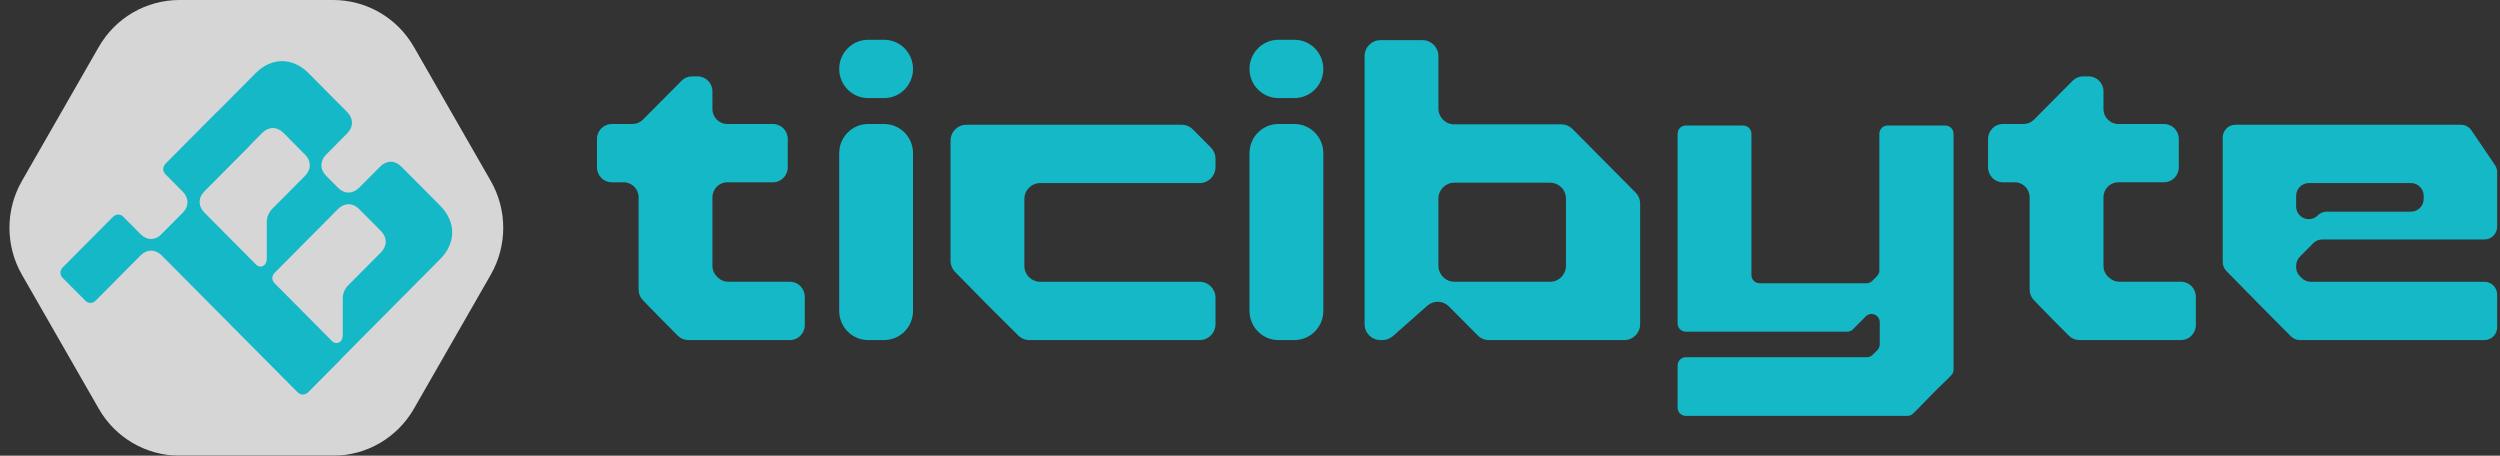
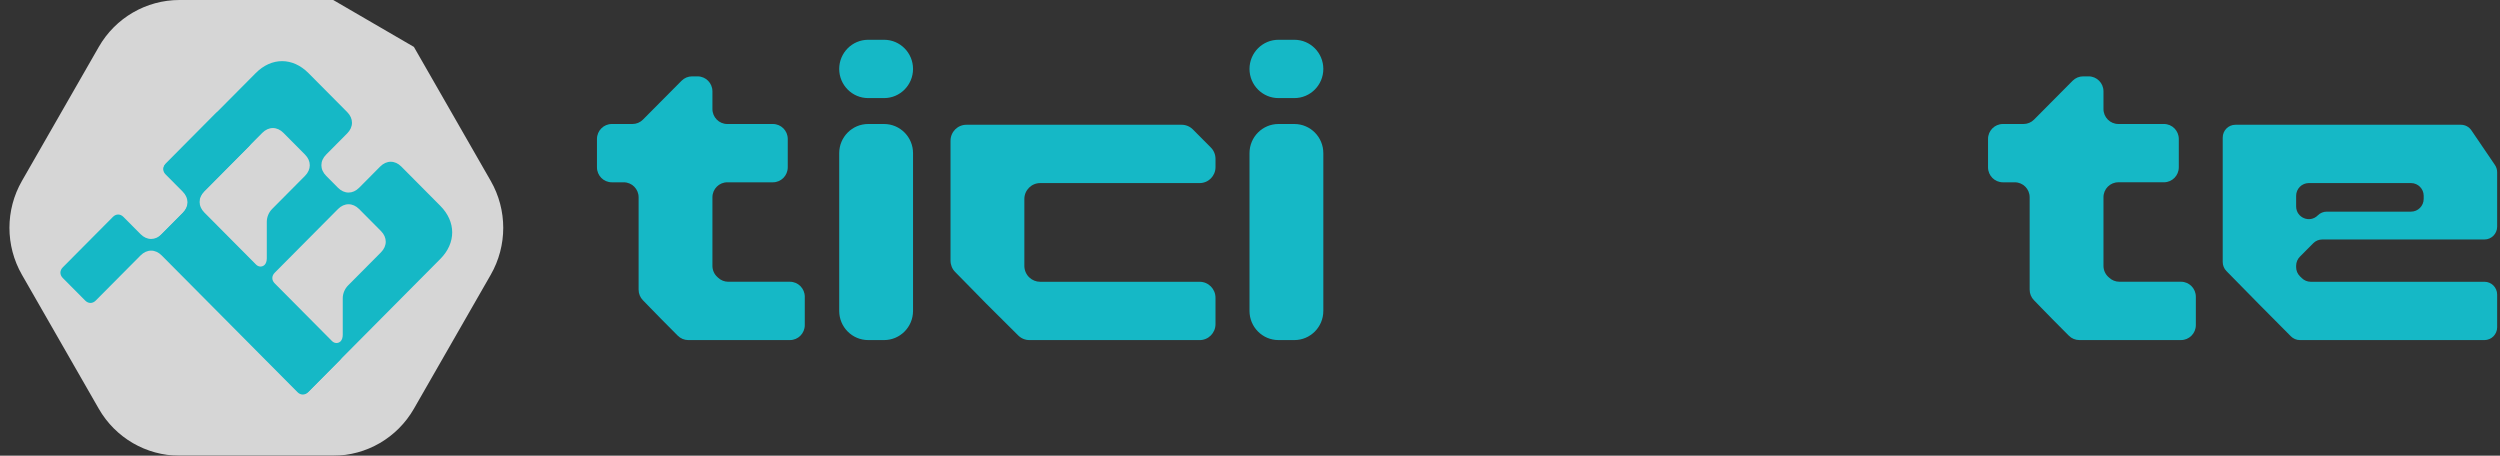
<svg xmlns="http://www.w3.org/2000/svg" width="203" height="37" viewBox="0 0 203 37" fill="none">
  <rect x="0" y="0" width="203" height="37" fill="#333333" stroke="none" />
  <g id="ticibyte logo 1" opacity="0.8" clip-path="url(#clip0_9467_4129)">
-     <path id="Vector" d="M27.057 0H14.573C11.87 0 9.373 1.451 8.022 3.808L1.78 14.692C0.429 17.049 0.429 19.951 1.78 22.308L8.022 33.192C9.373 35.548 11.87 37 14.573 37H27.057C29.759 37 32.257 35.548 33.608 33.192L39.85 22.308C41.201 19.951 41.201 17.049 39.85 14.692L33.608 3.808C32.257 1.451 29.759 0 27.057 0Z" fill="white" />
+     <path id="Vector" d="M27.057 0H14.573C11.87 0 9.373 1.451 8.022 3.808L1.78 14.692C0.429 17.049 0.429 19.951 1.78 22.308L8.022 33.192C9.373 35.548 11.87 37 14.573 37H27.057C29.759 37 32.257 35.548 33.608 33.192L39.85 22.308C41.201 19.951 41.201 17.049 39.85 14.692L33.608 3.808Z" fill="white" />
    <path id="Vector_2" d="M24.157 31.843L13.128 20.74C12.614 20.222 11.929 20.222 11.415 20.74L7.774 24.405C7.518 24.664 7.175 24.664 6.918 24.405L5.097 22.573C4.841 22.314 4.841 21.969 5.097 21.71L9.166 17.613C9.423 17.355 9.766 17.355 10.023 17.613L11.415 19.015C11.929 19.532 12.614 19.532 13.128 19.015L14.841 17.29C15.355 16.773 15.355 16.083 14.841 15.566L13.449 14.164C13.192 13.906 13.192 13.561 13.449 13.302L17.518 9.205C17.775 8.947 18.117 8.947 18.375 9.205L20.195 11.038C20.452 11.296 20.452 11.641 20.195 11.9L16.555 15.566C16.04 16.083 16.04 16.773 16.555 17.29L27.583 28.394C27.84 28.652 27.84 28.997 27.583 29.256L25.013 31.843C24.757 32.102 24.414 32.102 24.157 31.843Z" fill="#0EDAEB" />
    <path id="Vector_3" d="M14.875 17.254C15.389 16.736 15.389 16.046 14.875 15.529L13.483 14.128C13.226 13.869 13.226 13.524 13.483 13.265L20.764 5.935C22.049 4.641 23.762 4.641 25.047 5.935L28.195 9.104C28.71 9.622 28.71 10.311 28.195 10.828L26.483 12.553C25.968 13.071 25.968 13.76 26.483 14.277L27.446 15.248C27.96 15.765 28.645 15.765 29.159 15.248L30.872 13.523C31.386 13.005 32.071 13.005 32.585 13.523L35.754 16.714C37.04 18.008 37.04 19.733 35.754 21.026L25.047 31.806C24.791 32.065 24.427 32.043 24.191 31.806L12.734 20.271C12.477 20.013 12.477 19.668 12.734 19.409L14.875 17.254ZM20.785 21.479C20.999 21.695 21.299 21.695 21.492 21.501C21.599 21.394 21.664 21.199 21.664 20.983V18.008C21.664 17.619 21.835 17.232 22.092 16.973L24.769 14.278C25.283 13.76 25.283 13.071 24.769 12.554L23.013 10.786C22.499 10.268 21.814 10.268 21.3 10.786L16.589 15.528C16.075 16.046 16.075 16.736 16.589 17.253L20.786 21.479L20.785 21.479ZM22.306 22.148C22.049 22.407 22.049 22.752 22.306 23.011L26.953 27.689C27.167 27.905 27.467 27.905 27.66 27.711C27.766 27.603 27.831 27.409 27.831 27.193V24.218C27.831 23.829 28.003 23.441 28.26 23.183L30.937 20.488C31.451 19.97 31.451 19.28 30.937 18.763L29.159 16.973C28.645 16.456 27.96 16.456 27.446 16.973L22.306 22.148Z" fill="#0EDAEB" />
    <path id="Vector_4" d="M65.348 24.095V26.399C65.348 27.07 64.807 27.614 64.141 27.614H55.889C55.569 27.614 55.262 27.486 55.035 27.258C54.826 27.047 54.631 26.851 54.452 26.671C54.175 26.392 53.898 26.113 53.622 25.835C53.346 25.557 53.069 25.273 52.792 24.984C52.611 24.796 52.415 24.593 52.203 24.378C51.98 24.15 51.855 23.843 51.855 23.524V16.018C51.855 15.348 51.314 14.803 50.648 14.803H49.681C49.015 14.803 48.474 14.259 48.474 13.589V11.284C48.474 10.613 49.015 10.069 49.681 10.069H51.355C51.675 10.069 51.982 9.941 52.208 9.713L55.343 6.557C55.569 6.329 55.877 6.201 56.197 6.201H56.642C57.309 6.201 57.849 6.745 57.849 7.415V8.854C57.849 9.524 58.389 10.069 59.055 10.069H62.759C63.425 10.069 63.965 10.613 63.965 11.283V13.588C63.965 14.259 63.425 14.803 62.759 14.803H59.055C58.389 14.803 57.849 15.347 57.849 16.017V21.589C57.849 21.932 57.992 22.261 58.245 22.489C58.246 22.49 58.247 22.491 58.248 22.492C58.266 22.508 58.284 22.524 58.302 22.543C58.526 22.759 58.825 22.879 59.135 22.879H64.142C64.808 22.879 65.348 23.424 65.348 24.095Z" fill="#0EDAEB" />
    <path id="Vector_5" d="M70.496 3.23H71.787C73.085 3.23 74.138 4.29 74.138 5.597C74.138 6.905 73.085 7.965 71.787 7.965H70.496C69.197 7.965 68.144 6.905 68.144 5.597C68.144 4.29 69.197 3.23 70.496 3.23ZM70.496 10.069H71.787C73.085 10.069 74.138 11.128 74.138 12.436V25.247C74.138 26.554 73.085 27.614 71.787 27.614H70.496C69.197 27.614 68.144 26.555 68.144 25.247V12.436C68.144 11.129 69.197 10.069 70.496 10.069Z" fill="#0EDAEB" />
    <path id="Vector_6" d="M97.412 27.614H83.585C83.245 27.614 82.918 27.478 82.677 27.236C82.249 26.807 81.852 26.412 81.486 26.052C81.014 25.587 80.553 25.128 80.102 24.675C79.652 24.221 79.196 23.757 78.735 23.282C78.376 22.914 77.984 22.514 77.558 22.083C77.318 21.84 77.183 21.512 77.183 21.169V11.426C77.183 10.711 77.759 10.131 78.469 10.131H95.953C96.294 10.131 96.621 10.268 96.862 10.511L98.322 11.98C98.563 12.223 98.699 12.552 98.699 12.896V13.572C98.699 14.287 98.123 14.866 97.413 14.866H84.462C83.752 14.866 83.177 15.446 83.177 16.161V21.587C83.177 21.939 83.319 22.277 83.572 22.521C83.811 22.752 84.13 22.881 84.462 22.881H97.412C98.122 22.881 98.698 23.461 98.698 24.176V26.322C98.698 27.037 98.122 27.616 97.412 27.616V27.614Z" fill="#0EDAEB" />
    <path id="Vector_7" d="M103.811 3.23H105.102C106.401 3.23 107.454 4.29 107.454 5.597C107.454 6.905 106.401 7.965 105.102 7.965H103.811C102.513 7.965 101.46 6.905 101.46 5.597C101.46 4.29 102.512 3.23 103.811 3.23ZM103.811 10.069H105.102C106.401 10.069 107.454 11.128 107.454 12.436V25.247C107.454 26.554 106.401 27.614 105.102 27.614H103.811C102.513 27.614 101.46 26.555 101.46 25.247V12.436C101.46 11.129 102.512 10.069 103.811 10.069Z" fill="#0EDAEB" />
-     <path id="Vector_8" d="M132.804 15.63L127.688 10.477C127.446 10.235 127.119 10.098 126.777 10.098H118.085C117.374 10.098 116.799 9.519 116.799 8.804V4.555C116.799 3.84 116.223 3.261 115.514 3.261H112.091C111.381 3.261 110.806 3.84 110.806 4.555V26.319C110.806 27.034 111.381 27.613 112.091 27.613H112.257C112.57 27.613 112.872 27.498 113.107 27.292L115.894 24.825C116.404 24.374 117.172 24.399 117.652 24.881L119.988 27.234C120.229 27.477 120.556 27.613 120.897 27.613H131.896C132.606 27.613 133.181 27.034 133.181 26.319V16.545C133.181 16.201 133.045 15.872 132.804 15.63ZM127.157 21.584C127.157 22.299 126.58 22.879 125.871 22.879H118.099C117.758 22.879 117.432 22.743 117.189 22.5L117.175 22.485C116.933 22.241 116.798 21.912 116.798 21.569V16.128C116.798 15.413 117.374 14.834 118.085 14.834H125.871C126.203 14.834 126.523 14.963 126.761 15.194C127.013 15.438 127.157 15.775 127.157 16.128V21.584Z" fill="#0EDAEB" />
-     <path id="Vector_9" d="M158.628 30.006C158.628 30.18 158.56 30.348 158.44 30.474C158.182 30.743 157.937 30.987 157.706 31.203C157.42 31.471 157.148 31.739 156.892 32.008C156.635 32.275 156.369 32.549 156.093 32.827C155.869 33.053 155.622 33.301 155.352 33.574C155.227 33.7 155.056 33.771 154.879 33.771H136.889C136.521 33.771 136.222 33.47 136.222 33.099V29.677C136.222 29.306 136.521 29.006 136.889 29.006H151.591C151.767 29.006 151.937 28.935 152.062 28.809L152.441 28.429C152.565 28.302 152.636 28.132 152.636 27.954V26.169C152.636 25.571 151.918 25.272 151.498 25.694C151.168 26.027 150.823 26.374 150.464 26.735C150.34 26.861 150.169 26.932 149.992 26.932H136.889C136.521 26.932 136.222 26.631 136.222 26.261V10.863C136.222 10.492 136.521 10.192 136.889 10.192H141.549C141.917 10.192 142.216 10.492 142.216 10.863V22.331C142.216 22.702 142.514 23.003 142.883 23.003H151.56C151.737 23.003 151.906 22.932 152.031 22.806L152.409 22.425C152.535 22.299 152.604 22.129 152.604 21.951V10.863C152.604 10.492 152.903 10.192 153.271 10.192H157.962C158.33 10.192 158.628 10.492 158.628 10.863V30.006Z" fill="#0EDAEB" />
    <path id="Vector_10" d="M178.302 24.095V26.399C178.302 27.07 177.761 27.613 177.096 27.613H168.843C168.523 27.613 168.215 27.486 167.99 27.257C167.78 27.046 167.586 26.851 167.406 26.67C167.129 26.392 166.853 26.113 166.576 25.834C166.3 25.556 166.023 25.272 165.747 24.984C165.566 24.795 165.369 24.593 165.157 24.377C164.934 24.149 164.808 23.843 164.808 23.523V16.017C164.808 15.346 164.269 14.803 163.602 14.803H162.635C161.968 14.803 161.428 14.259 161.428 13.588V11.284C161.428 10.613 161.969 10.069 162.635 10.069H164.309C164.63 10.069 164.936 9.941 165.163 9.713L168.297 6.557C168.524 6.329 168.83 6.201 169.151 6.201H169.596C170.262 6.201 170.802 6.745 170.802 7.415V8.853C170.802 9.524 171.343 10.068 172.009 10.068H175.712C176.378 10.068 176.918 10.612 176.918 11.283V13.587C176.918 14.258 176.378 14.801 175.712 14.801H172.009C171.342 14.801 170.802 15.345 170.802 16.016V21.587C170.802 21.93 170.946 22.259 171.198 22.488C171.199 22.488 171.201 22.489 171.202 22.49C171.22 22.506 171.238 22.522 171.256 22.54C171.48 22.756 171.778 22.877 172.089 22.877H177.094C177.761 22.877 178.301 23.421 178.301 24.091L178.302 24.095Z" fill="#0EDAEB" />
    <path id="Vector_11" d="M186.446 21.576V21.695C186.446 21.977 186.561 22.248 186.763 22.443L186.916 22.591C187.108 22.776 187.363 22.88 187.629 22.88H201.737C202.306 22.88 202.768 23.344 202.768 23.916V26.577C202.768 27.149 202.306 27.614 201.737 27.614H186.75C186.478 27.614 186.215 27.504 186.022 27.31C185.567 26.853 185.15 26.433 184.772 26.052C184.311 25.587 183.855 25.128 183.404 24.675C182.953 24.221 182.497 23.757 182.036 23.282C181.656 22.892 181.24 22.467 180.784 22.007C180.593 21.812 180.485 21.549 180.485 21.276V11.168C180.485 10.596 180.945 10.131 181.514 10.131H199.827C200.168 10.131 200.485 10.3 200.677 10.582L202.587 13.394C202.705 13.566 202.768 13.771 202.768 13.98V18.409C202.768 18.981 202.306 19.446 201.737 19.446H188.564C188.291 19.446 188.028 19.555 187.837 19.749L186.749 20.844C186.556 21.038 186.447 21.302 186.447 21.576L186.446 21.576ZM186.446 15.902V16.756C186.446 17.68 187.555 18.143 188.203 17.489C188.397 17.294 188.659 17.186 188.932 17.186H195.775C196.343 17.186 196.804 16.721 196.804 16.149V15.902C196.804 15.329 196.343 14.865 195.775 14.865H187.476C186.907 14.865 186.446 15.329 186.446 15.902Z" fill="#0EDAEB" />
  </g>
  <defs>
    <clipPath id="clip0_9467_4129">
      <rect width="202" height="37" fill="white" transform="translate(0.767)" />
    </clipPath>
  </defs>
</svg>